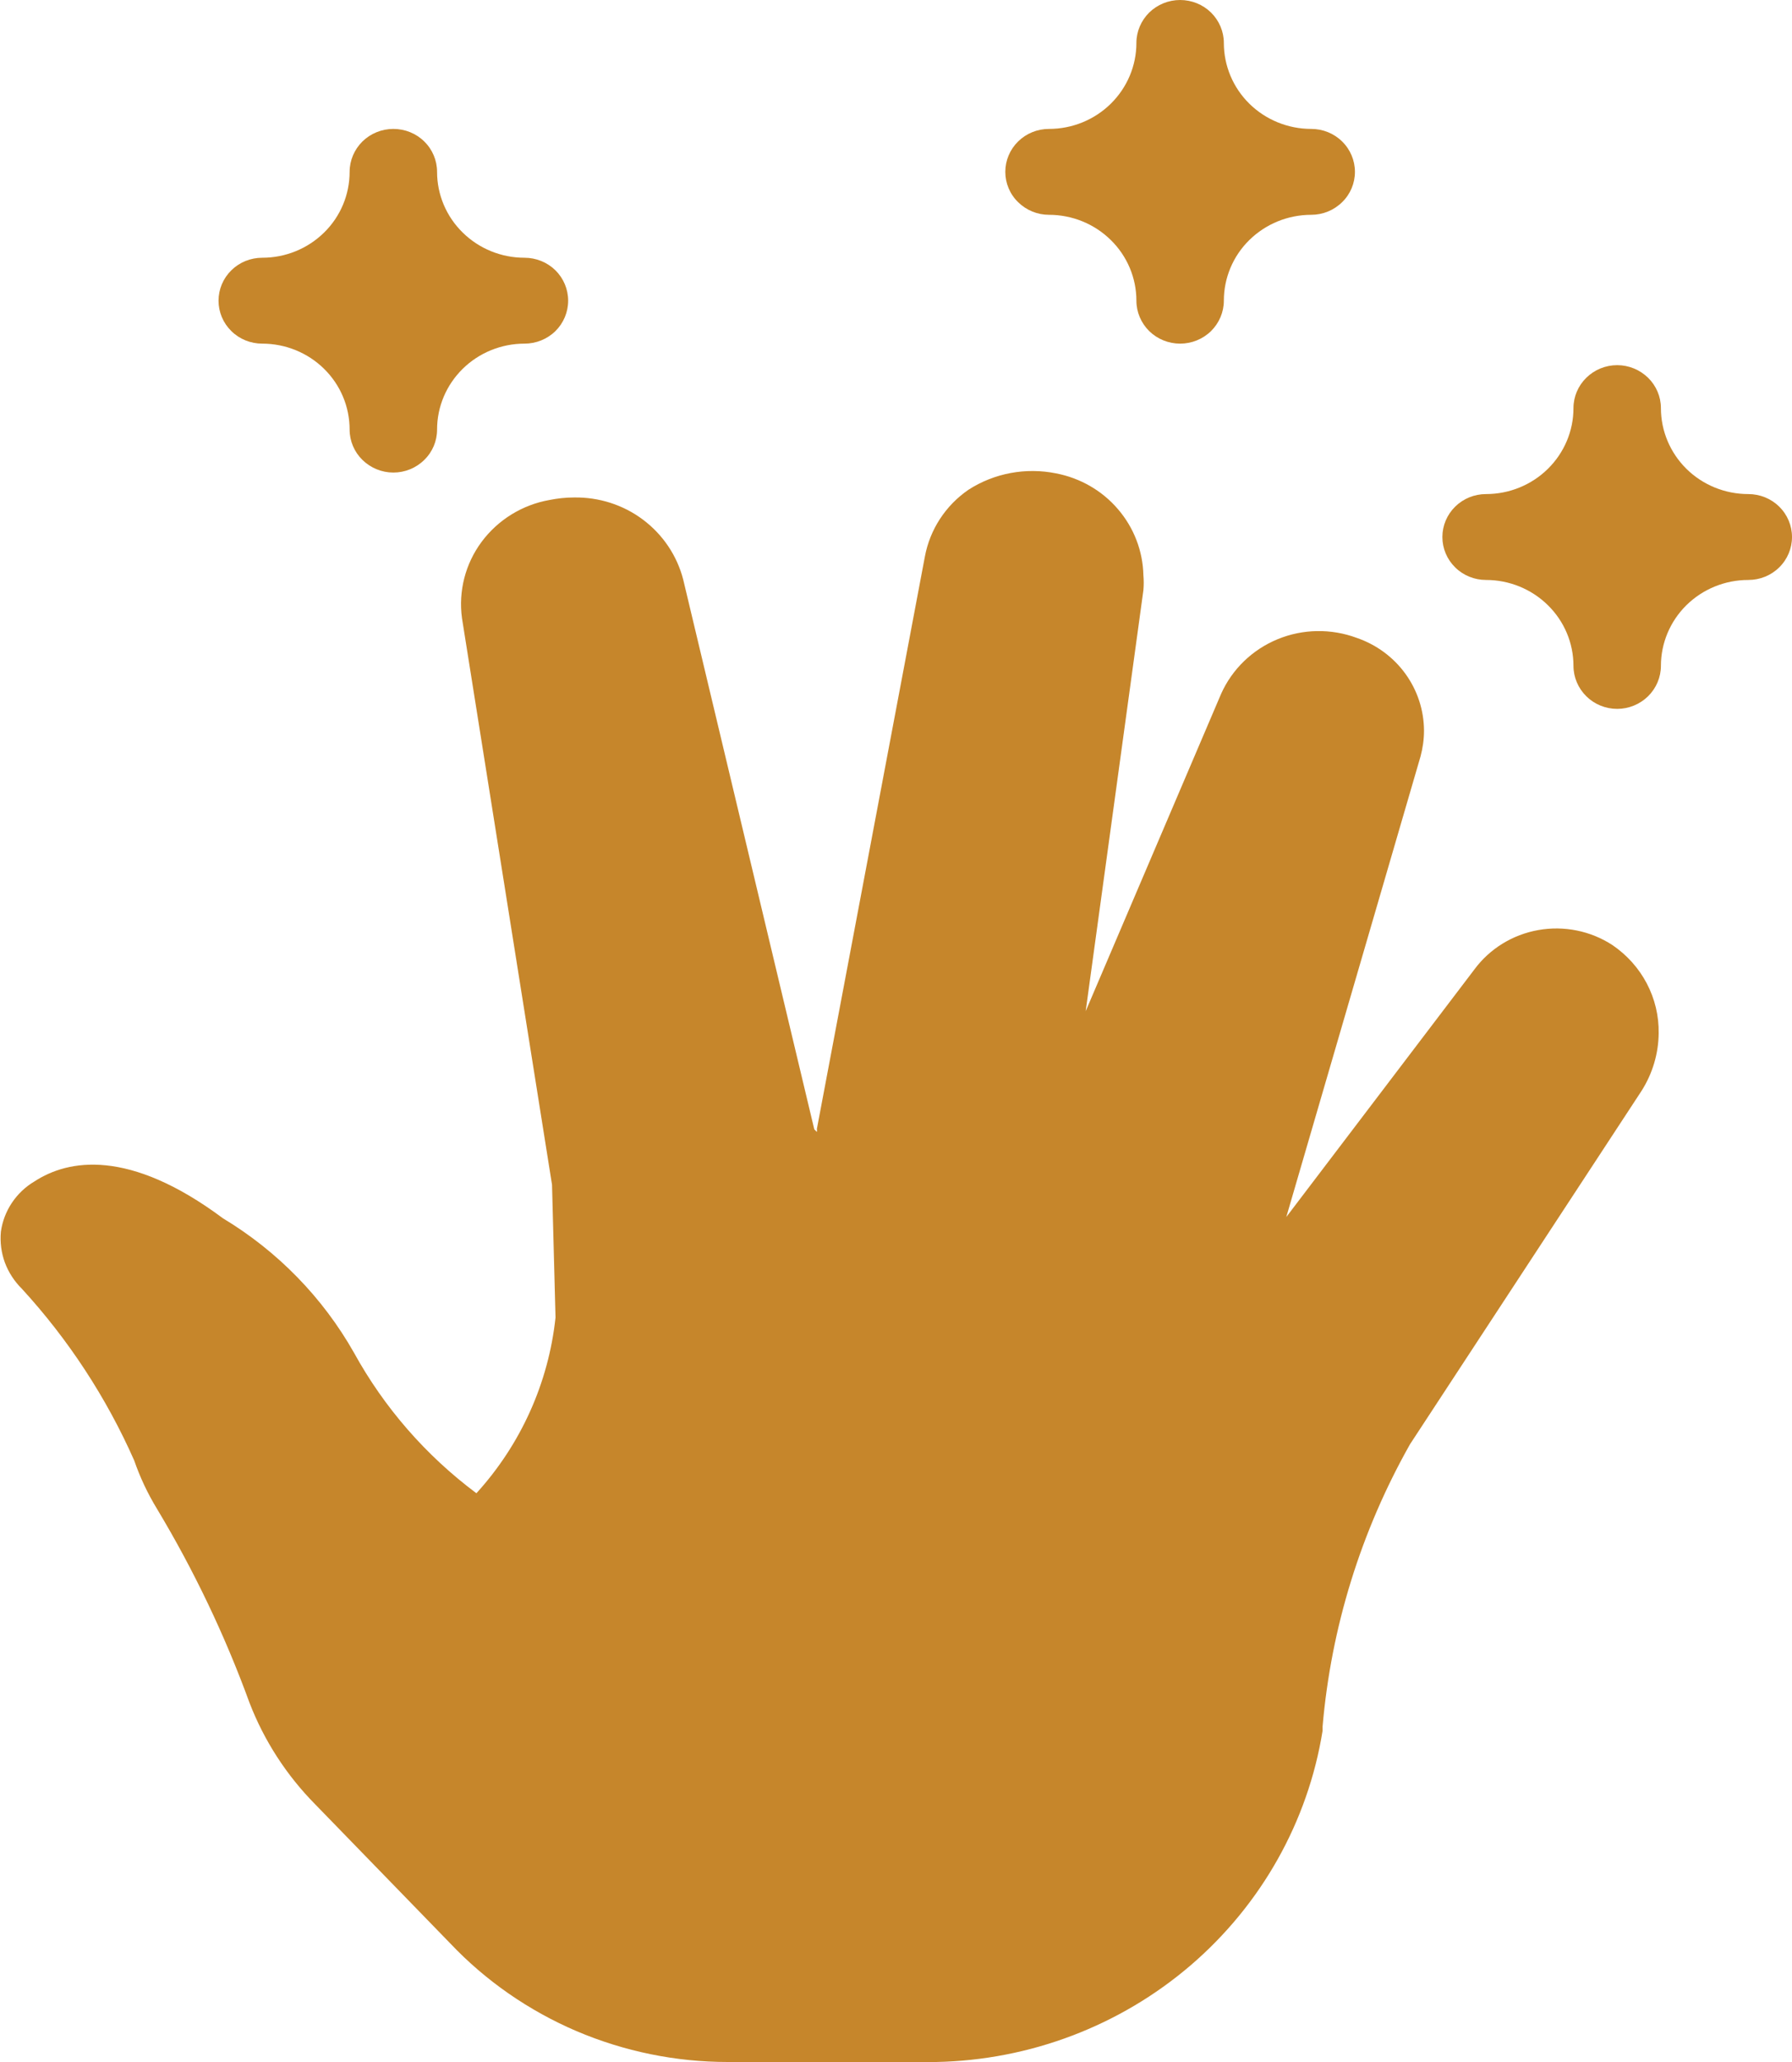
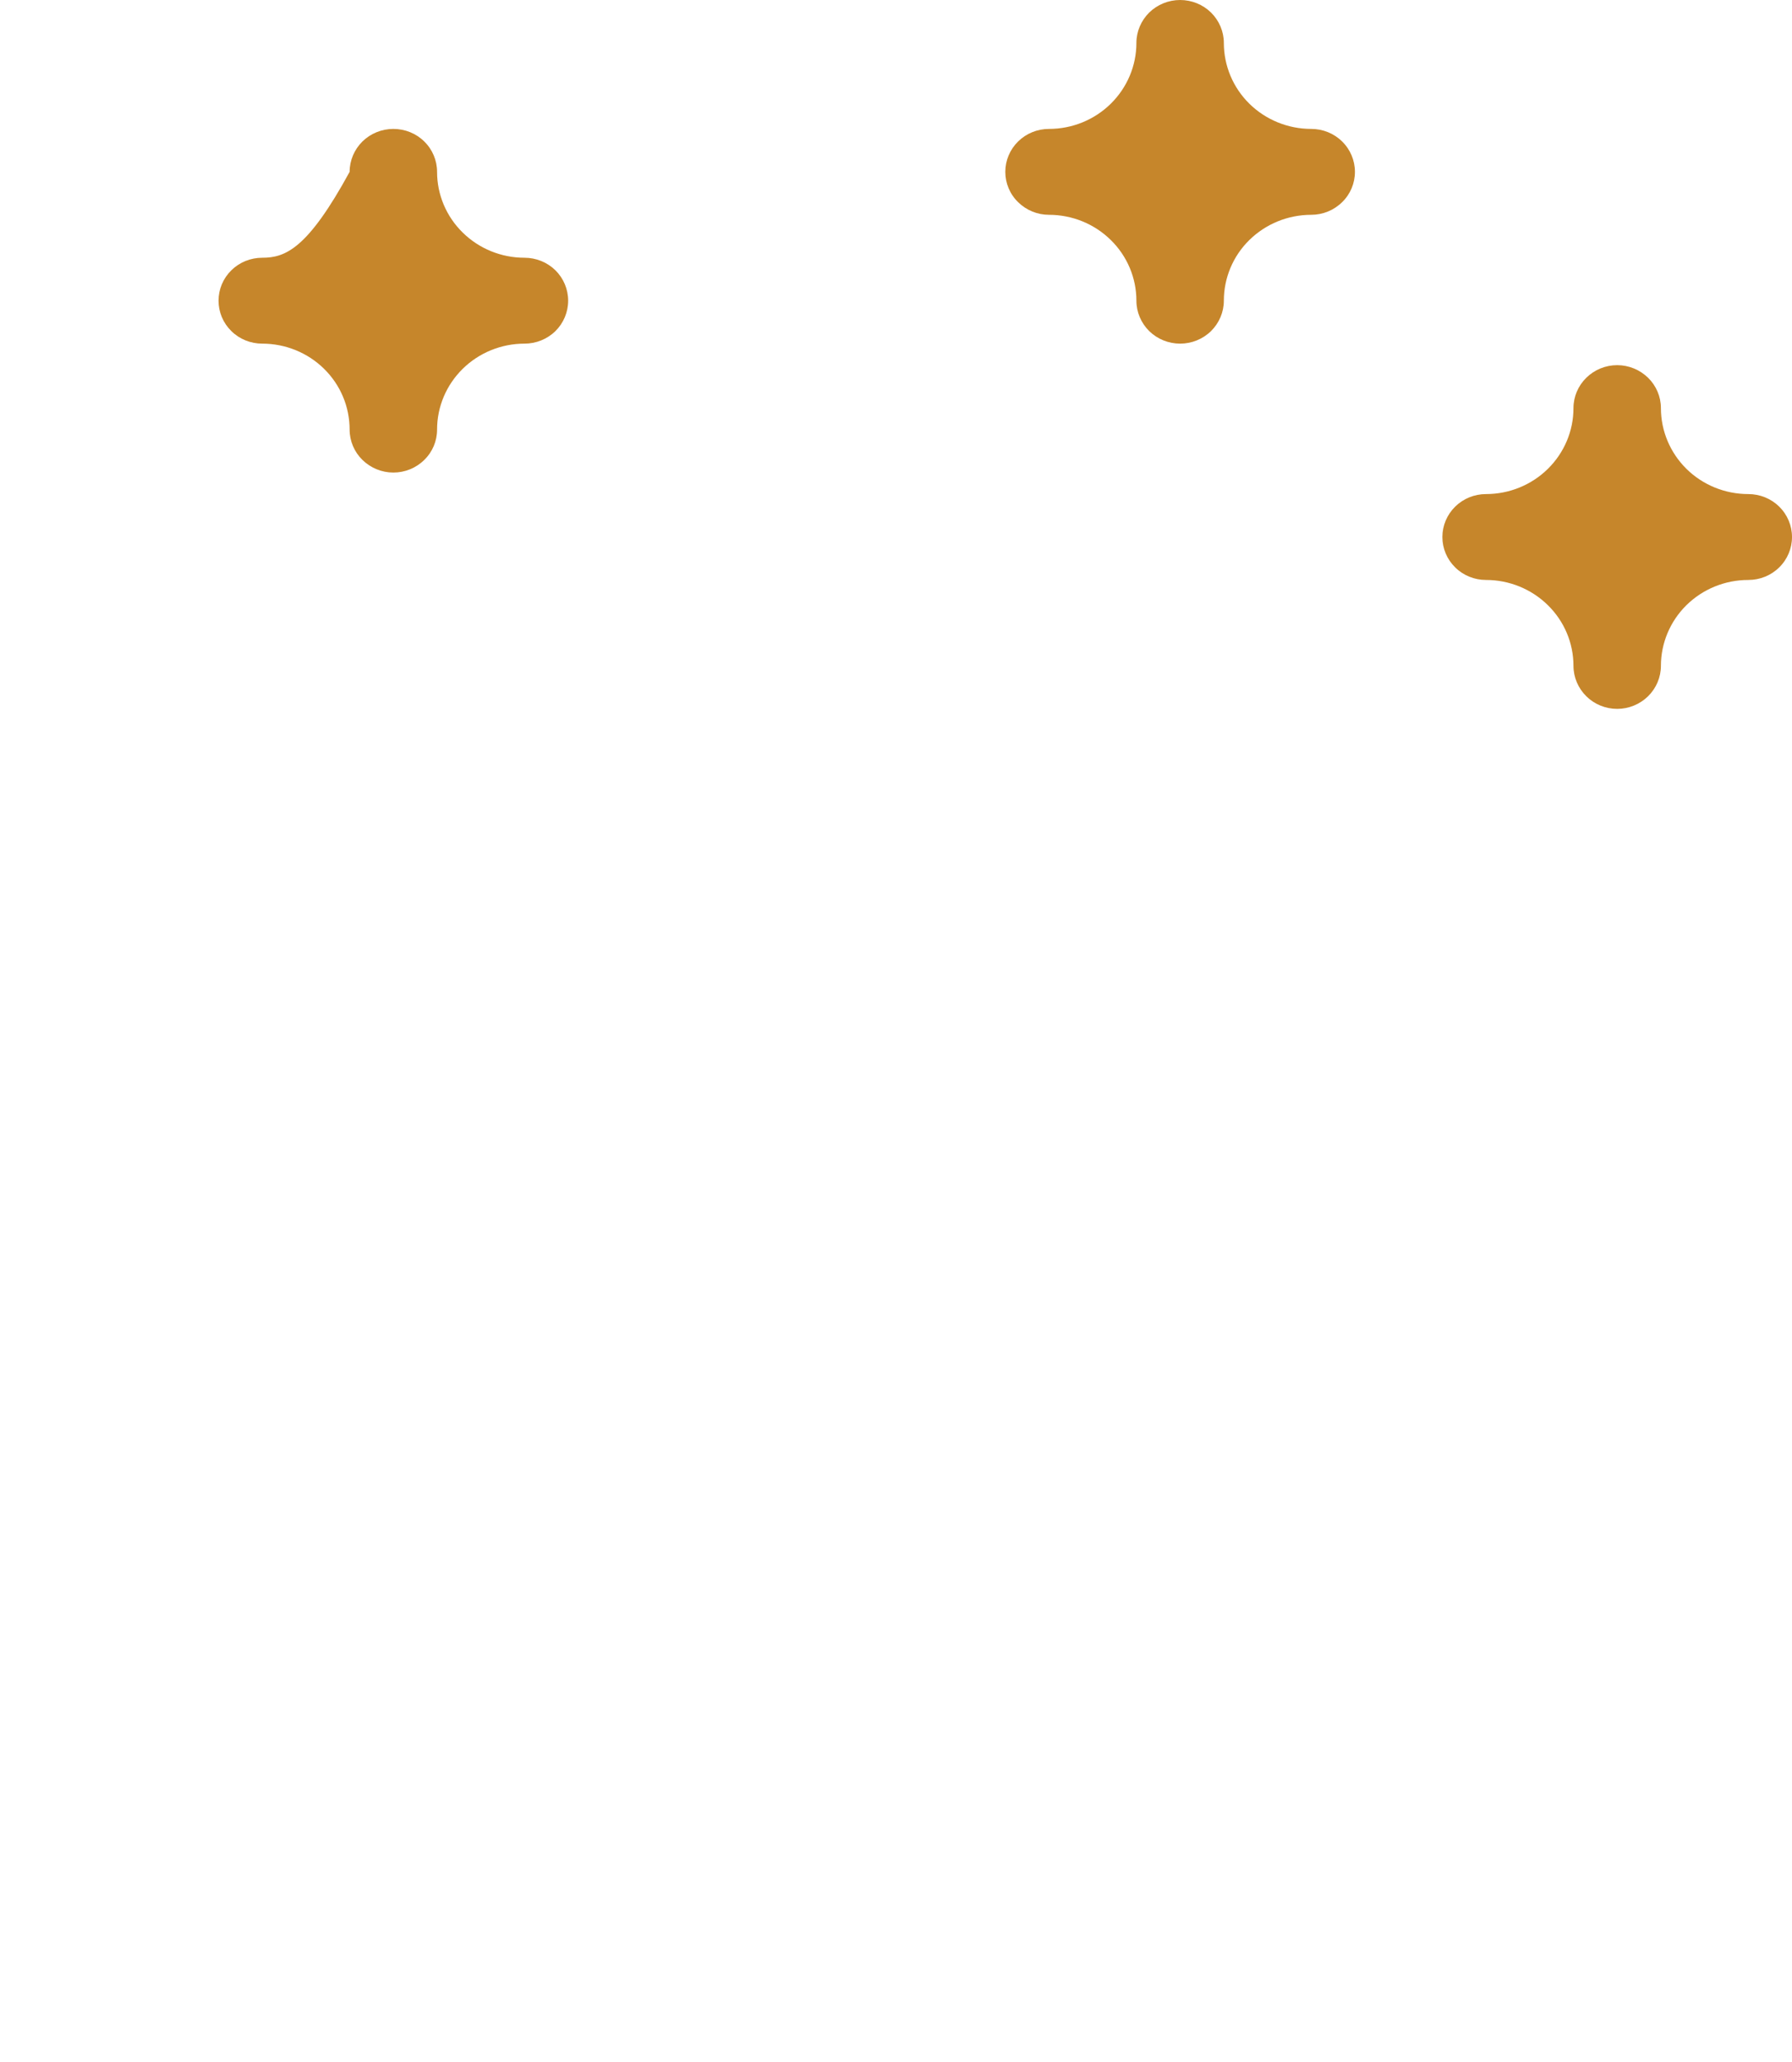
<svg xmlns="http://www.w3.org/2000/svg" width="20" height="23" viewBox="0 0 20 23" fill="none">
  <g clip-path="url(#clip0_103_1982)">
-     <path d="M2.927 3.833C3.186 3.833 3.434 3.934 3.617 4.114C3.8 4.294 3.902 4.537 3.902 4.792C3.902 4.919 3.954 5.041 4.045 5.13C4.137 5.22 4.261 5.271 4.39 5.271C4.52 5.271 4.644 5.22 4.735 5.13C4.827 5.041 4.878 4.919 4.878 4.792C4.878 4.537 4.981 4.294 5.164 4.114C5.347 3.934 5.595 3.833 5.854 3.833C5.983 3.833 6.107 3.783 6.199 3.693C6.29 3.603 6.341 3.481 6.341 3.354C6.341 3.227 6.29 3.105 6.199 3.015C6.107 2.925 5.983 2.875 5.854 2.875C5.595 2.875 5.347 2.774 5.164 2.594C4.981 2.415 4.878 2.171 4.878 1.917C4.878 1.79 4.827 1.668 4.735 1.578C4.644 1.488 4.52 1.438 4.39 1.438C4.261 1.438 4.137 1.488 4.045 1.578C3.954 1.668 3.902 1.79 3.902 1.917C3.902 2.171 3.8 2.415 3.617 2.594C3.434 2.774 3.186 2.875 2.927 2.875C2.797 2.875 2.673 2.925 2.582 3.015C2.49 3.105 2.439 3.227 2.439 3.354C2.439 3.481 2.49 3.603 2.582 3.693C2.673 3.783 2.797 3.833 2.927 3.833Z" fill="#C6862B" />
+     <path d="M2.927 3.833C3.186 3.833 3.434 3.934 3.617 4.114C3.8 4.294 3.902 4.537 3.902 4.792C3.902 4.919 3.954 5.041 4.045 5.13C4.137 5.22 4.261 5.271 4.39 5.271C4.52 5.271 4.644 5.22 4.735 5.13C4.827 5.041 4.878 4.919 4.878 4.792C4.878 4.537 4.981 4.294 5.164 4.114C5.347 3.934 5.595 3.833 5.854 3.833C5.983 3.833 6.107 3.783 6.199 3.693C6.29 3.603 6.341 3.481 6.341 3.354C6.341 3.227 6.29 3.105 6.199 3.015C6.107 2.925 5.983 2.875 5.854 2.875C5.595 2.875 5.347 2.774 5.164 2.594C4.981 2.415 4.878 2.171 4.878 1.917C4.878 1.79 4.827 1.668 4.735 1.578C4.644 1.488 4.52 1.438 4.39 1.438C4.261 1.438 4.137 1.488 4.045 1.578C3.954 1.668 3.902 1.79 3.902 1.917C3.434 2.774 3.186 2.875 2.927 2.875C2.797 2.875 2.673 2.925 2.582 3.015C2.49 3.105 2.439 3.227 2.439 3.354C2.439 3.481 2.49 3.603 2.582 3.693C2.673 3.783 2.797 3.833 2.927 3.833Z" fill="#C6862B" />
    <path d="M13.659 0.479C13.659 0.352 13.607 0.23 13.516 0.14C13.424 0.05 13.3 0 13.171 0C13.042 0 12.918 0.05 12.826 0.14C12.735 0.23 12.683 0.352 12.683 0.479C12.683 0.733 12.58 0.977 12.397 1.157C12.214 1.337 11.966 1.438 11.707 1.438C11.578 1.438 11.454 1.488 11.363 1.578C11.271 1.668 11.22 1.79 11.22 1.917C11.22 2.044 11.271 2.166 11.363 2.255C11.454 2.345 11.578 2.396 11.707 2.396C11.966 2.396 12.214 2.497 12.397 2.677C12.58 2.856 12.683 3.1 12.683 3.354C12.683 3.481 12.735 3.603 12.826 3.693C12.918 3.783 13.042 3.833 13.171 3.833C13.3 3.833 13.424 3.783 13.516 3.693C13.607 3.603 13.659 3.481 13.659 3.354C13.659 3.1 13.761 2.856 13.944 2.677C14.127 2.497 14.376 2.396 14.634 2.396C14.764 2.396 14.888 2.345 14.979 2.255C15.071 2.166 15.122 2.044 15.122 1.917C15.122 1.79 15.071 1.668 14.979 1.578C14.888 1.488 14.764 1.438 14.634 1.438C14.376 1.438 14.127 1.337 13.944 1.157C13.761 0.977 13.659 0.733 13.659 0.479Z" fill="#C6862B" />
-     <path d="M1.751 16.828C2.165 17.517 2.511 18.242 2.785 18.994C2.948 19.416 3.197 19.801 3.517 20.125L5.025 21.677C5.421 22.095 5.901 22.427 6.433 22.655C6.966 22.882 7.541 23 8.122 23H10.449C11.495 22.979 12.5 22.597 13.288 21.922C14.076 21.246 14.598 20.32 14.761 19.305C14.761 19.305 14.761 19.277 14.761 19.258C14.856 18.152 15.189 17.079 15.737 16.109L18.322 12.166C18.444 11.973 18.51 11.751 18.512 11.524C18.515 11.331 18.469 11.14 18.379 10.969C18.289 10.798 18.157 10.651 17.995 10.541C17.752 10.383 17.456 10.323 17.169 10.374C16.881 10.425 16.625 10.583 16.454 10.815L14.356 13.575L15.854 8.438C15.879 8.344 15.893 8.248 15.893 8.15C15.892 7.923 15.82 7.701 15.685 7.515C15.551 7.33 15.361 7.19 15.142 7.115C14.856 7.009 14.54 7.014 14.259 7.13C13.977 7.246 13.752 7.464 13.629 7.738L12.117 11.279L12.761 6.584C12.766 6.528 12.766 6.472 12.761 6.416C12.755 6.146 12.655 5.886 12.477 5.679C12.3 5.472 12.056 5.332 11.786 5.28C11.449 5.212 11.098 5.277 10.81 5.462C10.553 5.638 10.378 5.907 10.322 6.21L9.117 12.592C9.119 12.603 9.119 12.615 9.117 12.626L9.088 12.597L7.625 6.464C7.556 6.198 7.399 5.964 7.177 5.797C6.956 5.631 6.684 5.544 6.405 5.549C6.313 5.549 6.222 5.559 6.132 5.577C5.828 5.631 5.557 5.799 5.375 6.044C5.193 6.289 5.115 6.594 5.156 6.895L6.161 13.215L6.2 14.696C6.122 15.424 5.814 16.11 5.317 16.656C4.753 16.235 4.288 15.701 3.951 15.089C3.603 14.474 3.099 13.957 2.488 13.589C1.439 12.808 0.761 12.933 0.386 13.177C0.284 13.237 0.198 13.319 0.133 13.416C0.068 13.513 0.026 13.623 0.01 13.738C-0.001 13.854 0.014 13.972 0.054 14.082C0.095 14.192 0.16 14.292 0.244 14.375C0.765 14.943 1.188 15.59 1.498 16.291C1.563 16.479 1.648 16.659 1.751 16.828Z" fill="#C6862B" />
    <path d="M19.512 5.511C19.253 5.511 19.005 5.41 18.822 5.23C18.64 5.05 18.537 4.807 18.537 4.552C18.537 4.425 18.485 4.303 18.394 4.214C18.302 4.124 18.178 4.073 18.049 4.073C17.919 4.073 17.795 4.124 17.704 4.214C17.613 4.303 17.561 4.425 17.561 4.552C17.561 4.807 17.458 5.05 17.275 5.23C17.092 5.41 16.844 5.511 16.585 5.511C16.456 5.511 16.332 5.561 16.241 5.651C16.149 5.741 16.098 5.863 16.098 5.99C16.098 6.117 16.149 6.239 16.241 6.329C16.332 6.419 16.456 6.469 16.585 6.469C16.844 6.469 17.092 6.57 17.275 6.75C17.458 6.929 17.561 7.173 17.561 7.427C17.561 7.554 17.613 7.676 17.704 7.766C17.795 7.856 17.919 7.907 18.049 7.907C18.178 7.907 18.302 7.856 18.394 7.766C18.485 7.676 18.537 7.554 18.537 7.427C18.537 7.173 18.64 6.929 18.822 6.75C19.005 6.57 19.253 6.469 19.512 6.469C19.642 6.469 19.766 6.419 19.857 6.329C19.949 6.239 20 6.117 20 5.99C20 5.863 19.949 5.741 19.857 5.651C19.766 5.561 19.642 5.511 19.512 5.511Z" fill="#C6862B" />
  </g>
  <defs>
    <clipPath id="clip0_103_1982">
      <rect width="20" height="23" fill="white" />
    </clipPath>
  </defs>
</svg>